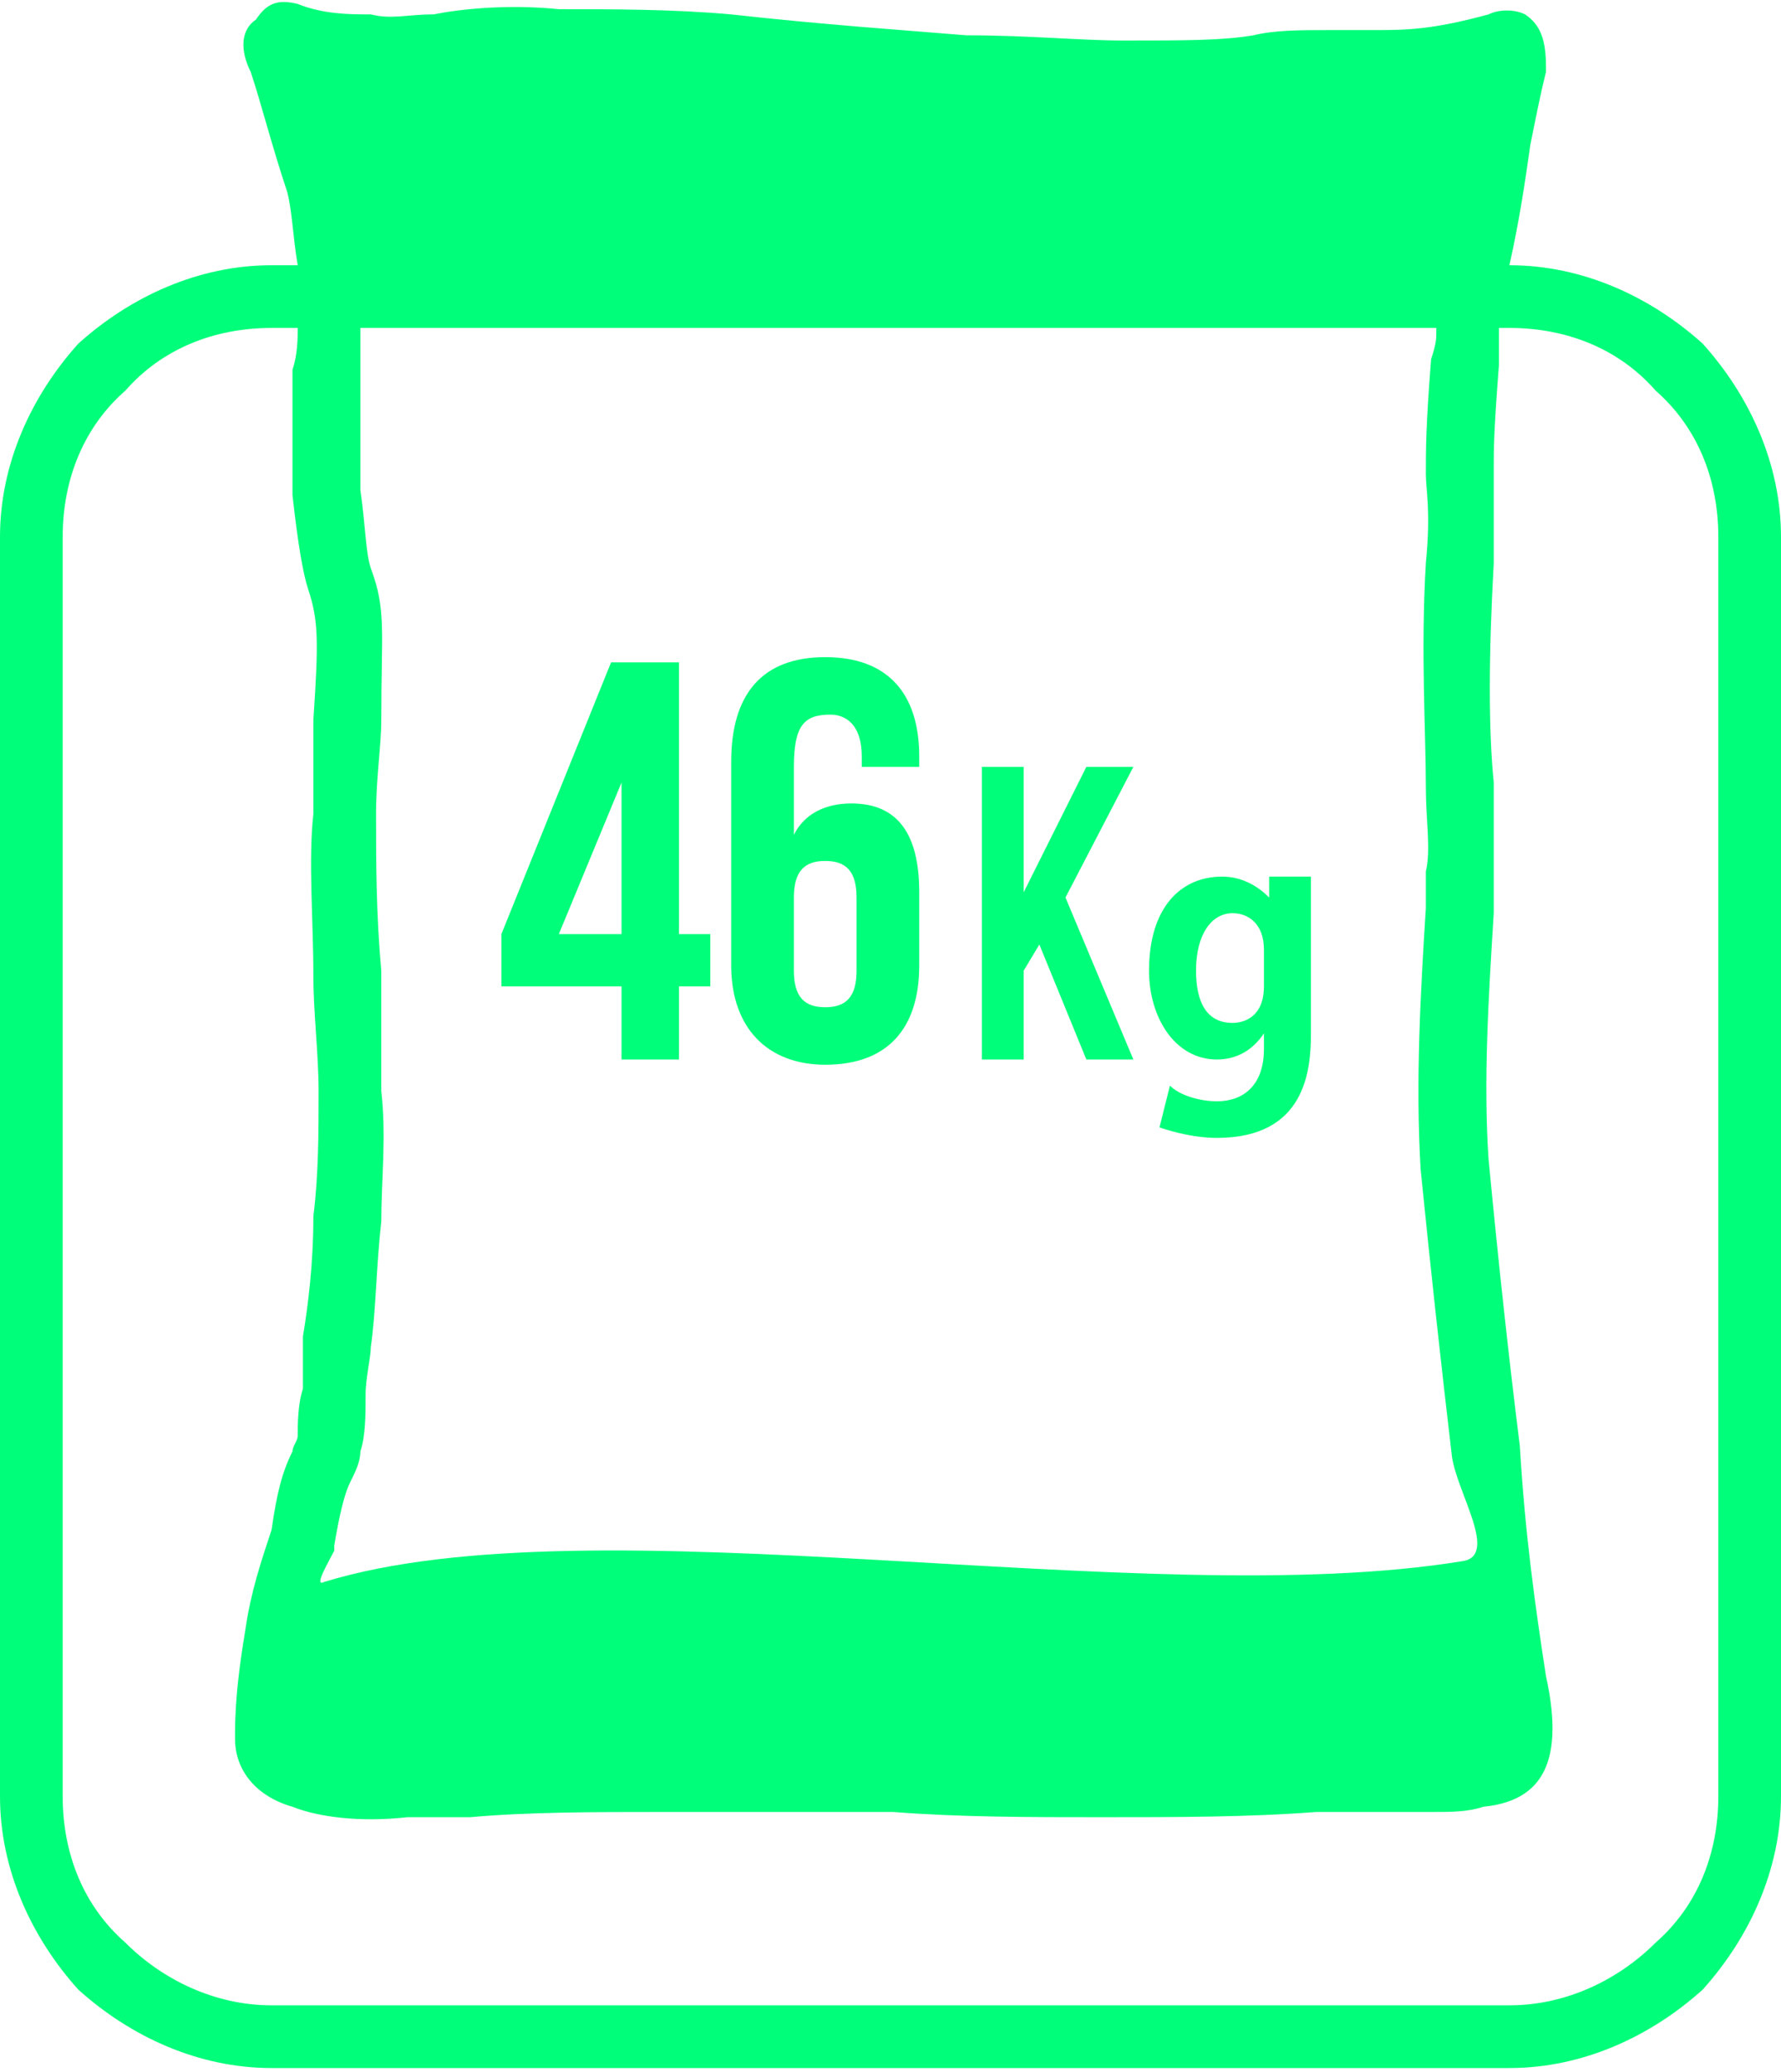
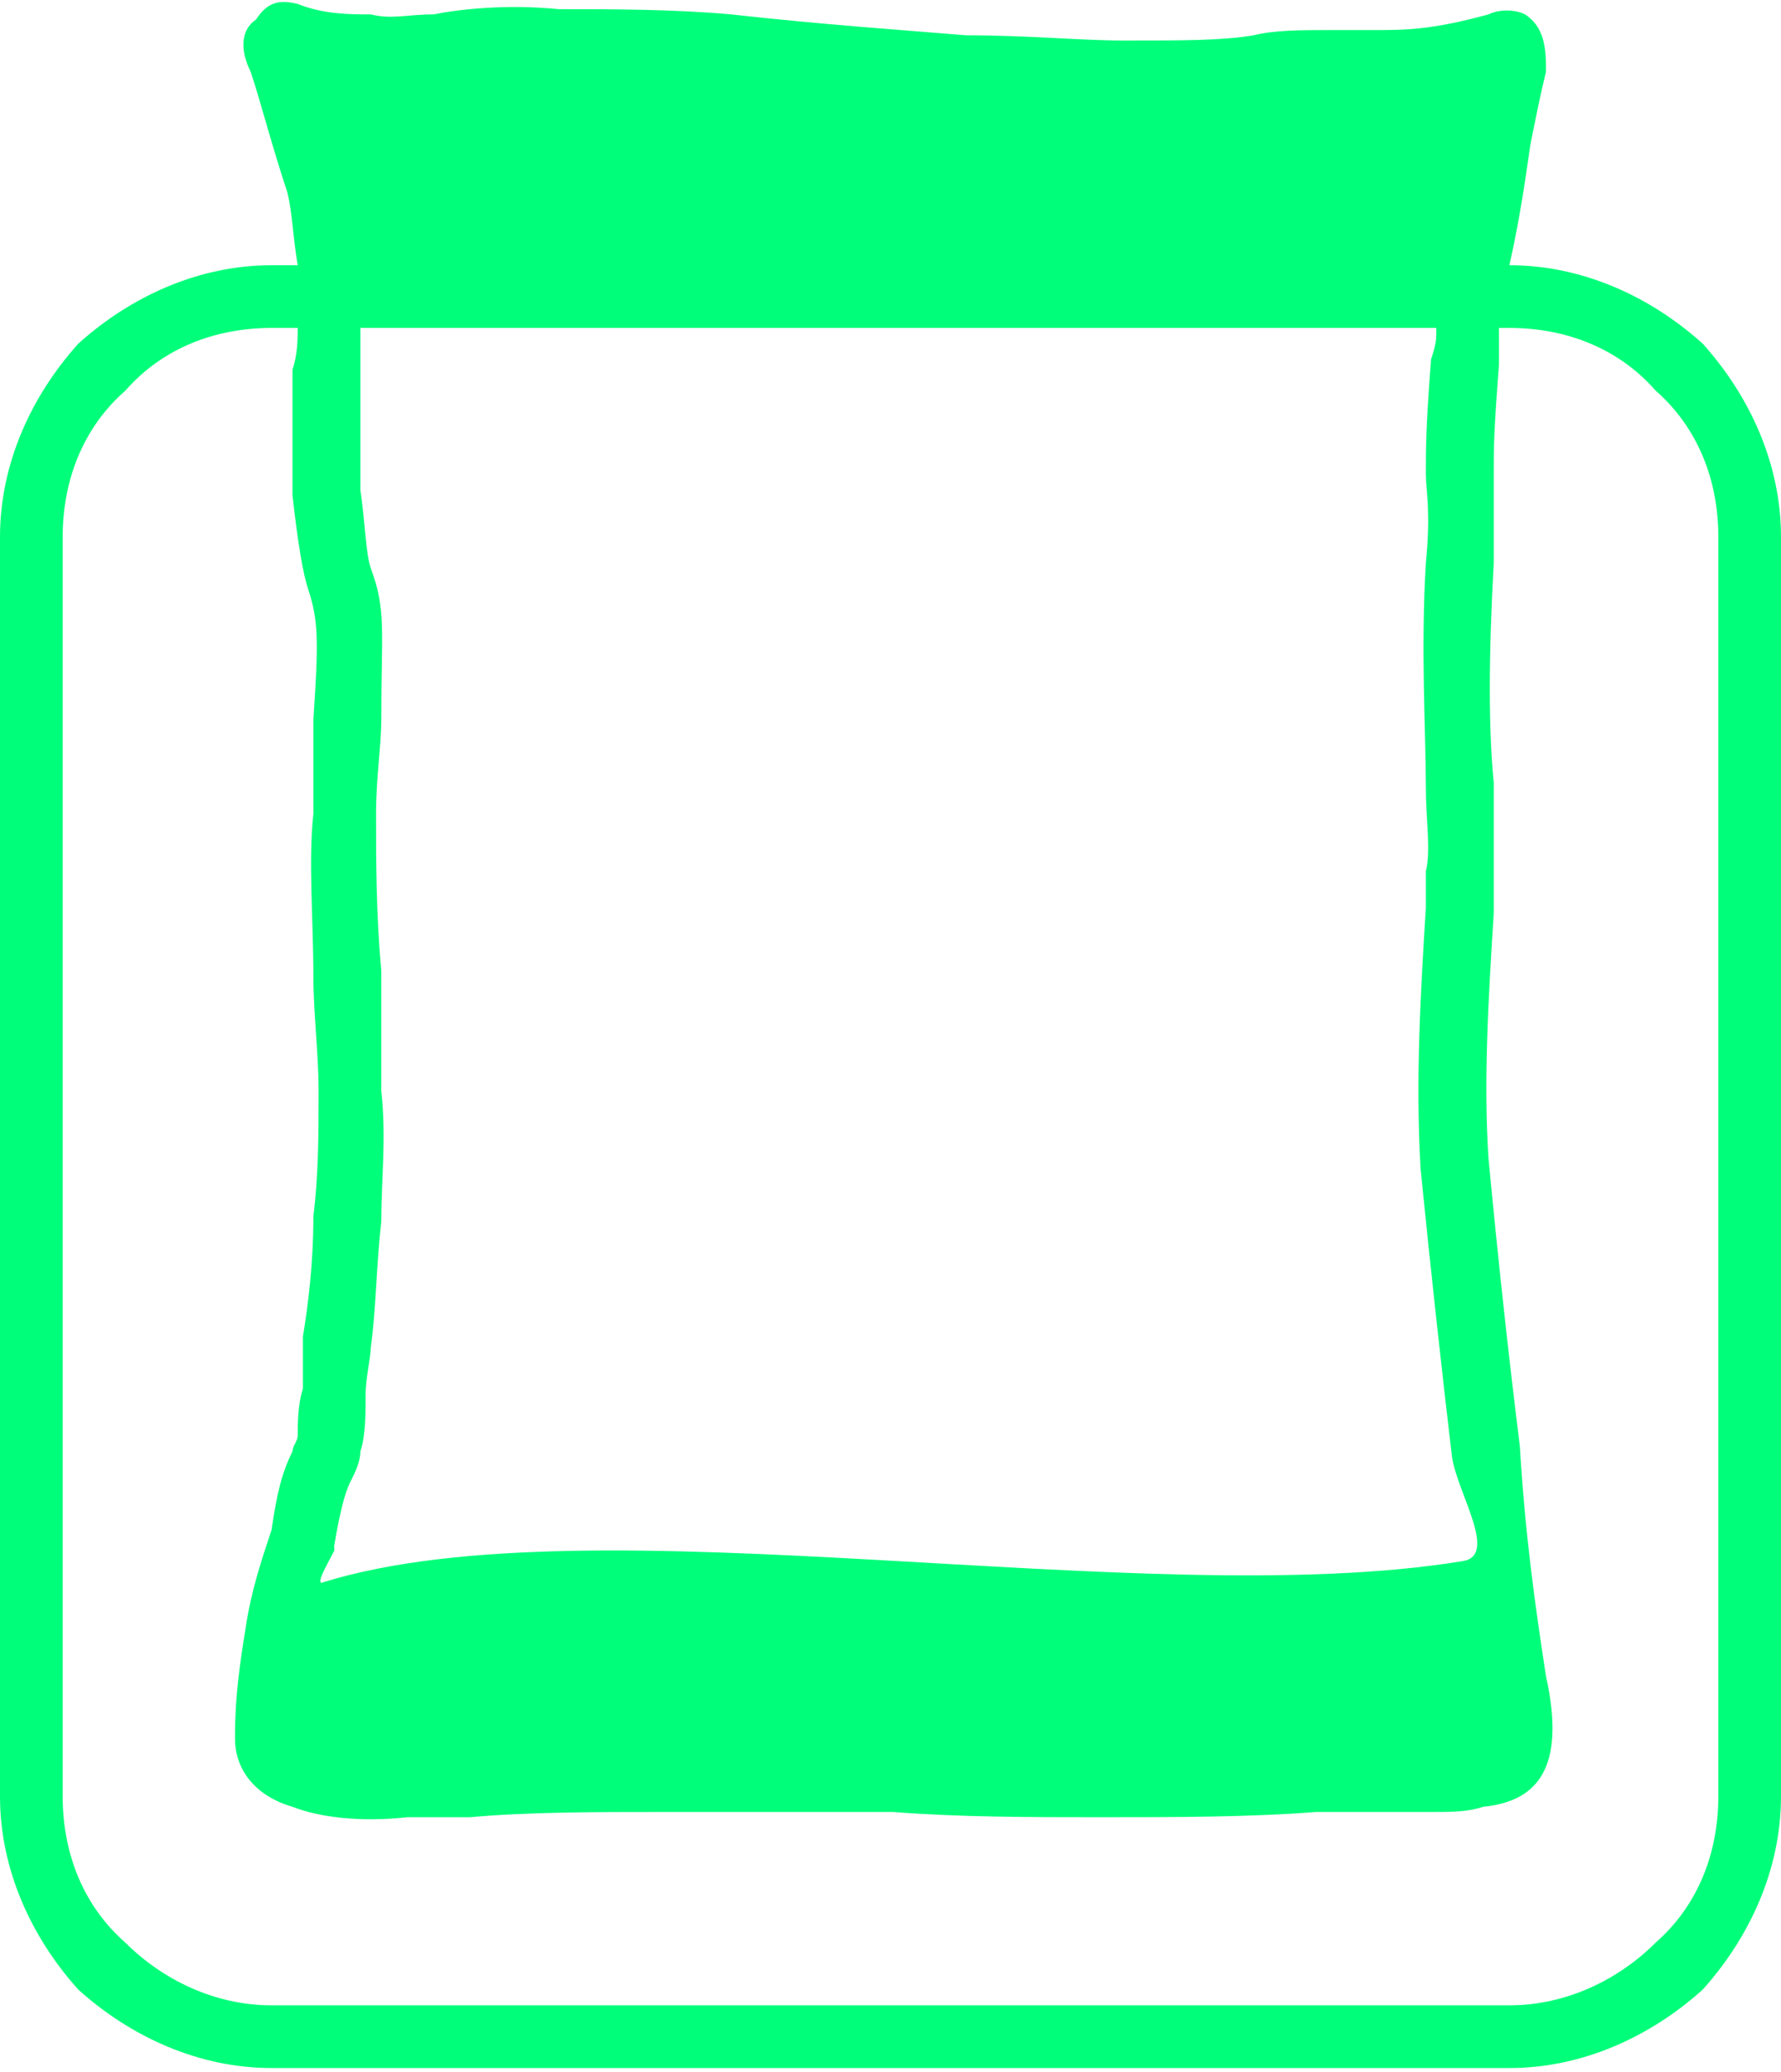
<svg xmlns="http://www.w3.org/2000/svg" xml:space="preserve" width="43px" height="50px" version="1.1" style="shape-rendering:geometricPrecision; text-rendering:geometricPrecision; image-rendering:optimizeQuality; fill-rule:evenodd; clip-rule:evenodd" viewBox="0 0 341 395">
  <defs>
    <style type="text/css">
   
    .fil0 {fill:#00FE7A;fill-rule:nonzero}
   
  </style>
  </defs>
  <g id="Capa_x0020_1">
    <g id="_435086208">
-       <path class="fil0" d="M96 188l23 0 0 14 11 0 0 -14 6 0 0 -10 -6 0 0 -52 -13 0 -21 52 0 10zm11 -10l12 -29 0 29 -12 0z" />
-       <path id="1" class="fil0" d="M140 184c0,12 7,19 18,19 12,0 18,-7 18,-19l0 -14c0,-11 -4,-17 -13,-17 -5,0 -9,2 -11,6l0 -13c0,-8 2,-10 7,-10 3,0 6,2 6,8l0 2 11 0 0 -2c0,-12 -6,-19 -18,-19 -12,0 -18,7 -18,20l0 39zm18 -20c4,0 6,2 6,7l0 14c0,5 -2,7 -6,7 -4,0 -6,-2 -6,-7l0 -14c0,-5 2,-7 6,-7z" />
-       <polygon class="fil0" points="208,202 217,202 204,171 217,146 208,146 196,170 196,146 188,146 188,202 196,202 196,185 199,180 " />
-       <path id="1" class="fil0" d="M243 167l0 4 0 0c-2,-2 -5,-4 -9,-4 -8,0 -14,6 -14,18 0,9 5,17 13,17 4,0 7,-2 9,-5l0 0 0 3c0,7 -4,10 -9,10 -3,0 -7,-1 -9,-3l-2 8c3,1 7,2 11,2 17,0 18,-13 18,-20l0 -19c0,-5 0,-8 0,-11l-8 0zm-1 21c0,6 -4,7 -6,7 -5,0 -7,-4 -7,-10 0,-7 3,-11 7,-11 3,0 6,2 6,7l0 7z" />
      <path class="fil0" d="M285 221c2,21 4,39 6,55 1,17 3,31 5,44 4,18 -2,24 -12,25 -3,1 -6,1 -10,1l-3 0 -19 0c-13,1 -27,1 -41,1 -14,0 -27,0 -40,-1l0 0c-16,0 -30,0 -44,0l0 0c-13,0 -26,0 -37,1l0 0c-4,0 -8,0 -12,0 -9,1 -17,0 -22,-2 -7,-2 -11,-7 -11,-13l0 0c0,-1 0,-1 0,-1l0 0c0,-7 1,-14 2,-20l0 0c1,-7 3,-13 5,-19 1,-7 2,-11 4,-15 0,-1 1,-2 1,-3 0,-2 0,-6 1,-9 0,-3 0,-7 0,-10 1,-6 2,-14 2,-23 1,-8 1,-16 1,-24 0,-7 -1,-15 -1,-22 0,-11 -1,-22 0,-31 0,-8 0,-14 0,-18l0 0c1,-15 1,-19 -1,-25 -1,-3 -2,-9 -3,-18 0,-6 0,-14 0,-24 1,-3 1,-6 1,-8l-5 0c-11,0 -21,4 -28,12 -8,7 -12,17 -12,28l0 241c0,11 4,21 12,28 7,7 17,12 28,12l237 0c11,0 21,-5 28,-12 8,-7 12,-17 12,-28l0 -241c0,-11 -4,-21 -12,-28 -7,-8 -17,-12 -28,-12l-2 0 0 0 0 0 0 1c0,1 0,3 0,6 -1,13 -1,16 -1,20 0,4 0,8 0,18 -1,18 -1,32 0,42 0,7 0,13 0,18l0 0 0 7c-1,16 -2,32 -1,47zm-228 -171c-1,-6 -1,-10 -2,-14 -3,-9 -5,-17 -7,-23l0 0c-2,-4 -2,-8 1,-10l0 0c2,-3 4,-4 8,-3l0 0 0 0c5,2 10,2 14,2 4,1 7,0 12,0 5,-1 14,-2 24,-1l0 0c10,0 22,0 33,1 18,2 33,3 45,4 12,0 22,1 30,1 12,0 19,0 25,-1 4,-1 9,-1 15,-1 3,0 6,0 8,0 6,0 11,0 22,-3 2,-1 5,-1 7,0l0 0 0 0c3,2 4,5 4,10l0 1 0 0c-1,4 -2,9 -3,14 -1,7 -2,14 -4,23 14,0 27,6 37,15 9,10 15,23 15,37l0 241c0,14 -6,27 -15,37 -10,9 -23,15 -37,15l-237 0c-14,0 -27,-6 -37,-15 -9,-10 -15,-23 -15,-37l0 -241c0,-14 6,-27 15,-37 10,-9 23,-15 37,-15l5 0zm218 12l-206 0c0,3 0,6 0,9 0,9 0,16 0,22 1,7 1,12 2,15 3,8 2,12 2,29 0,5 -1,11 -1,18 0,9 0,19 1,30 0,7 0,15 0,23 1,9 0,17 0,25 -1,9 -1,17 -2,24 0,2 -1,6 -1,9 0,4 0,8 -1,11 0,2 -1,4 -2,6 -1,2 -2,6 -3,12l0 0 0 1c-1,2 -4,7 -2,6 52,-16 157,6 218,-4 7,-1 -1,-13 -2,-20 -2,-17 -4,-35 -6,-55 -1,-17 0,-34 1,-50l0 -7c1,-4 0,-10 0,-16 0,-11 -1,-26 0,-43 1,-10 0,-14 0,-17l0 0c0,-5 0,-9 1,-22 1,-3 1,-4 1,-5l0 -1 0 0z" />
    </g>
  </g>
</svg>